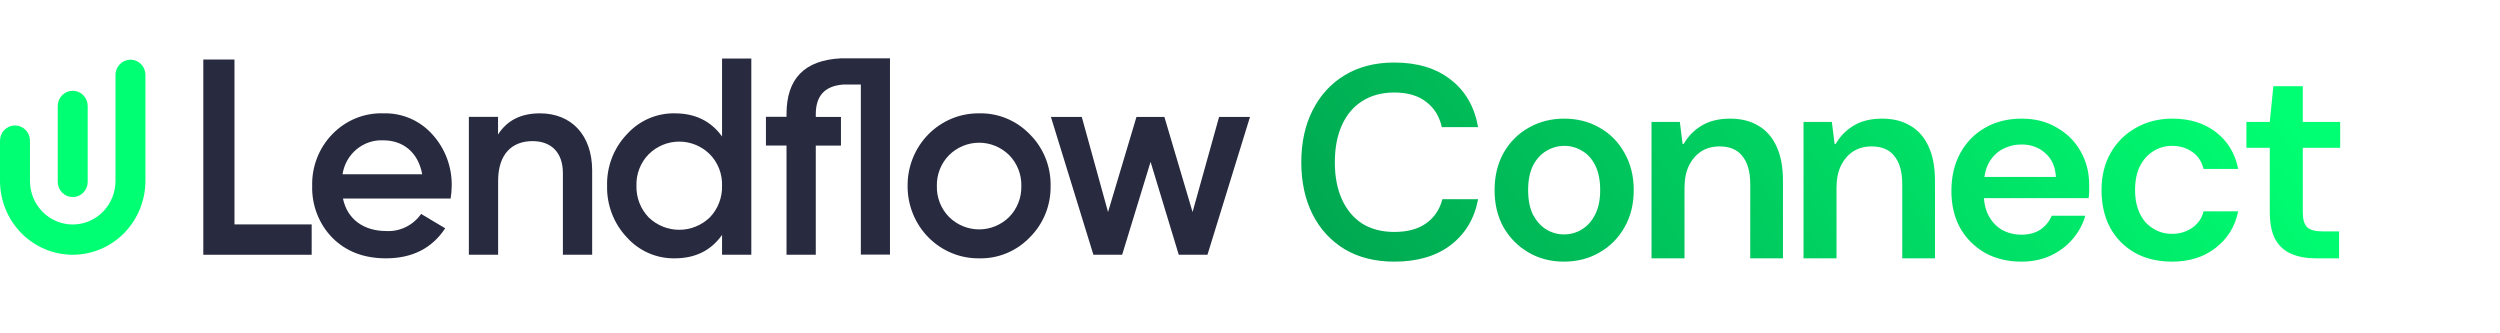
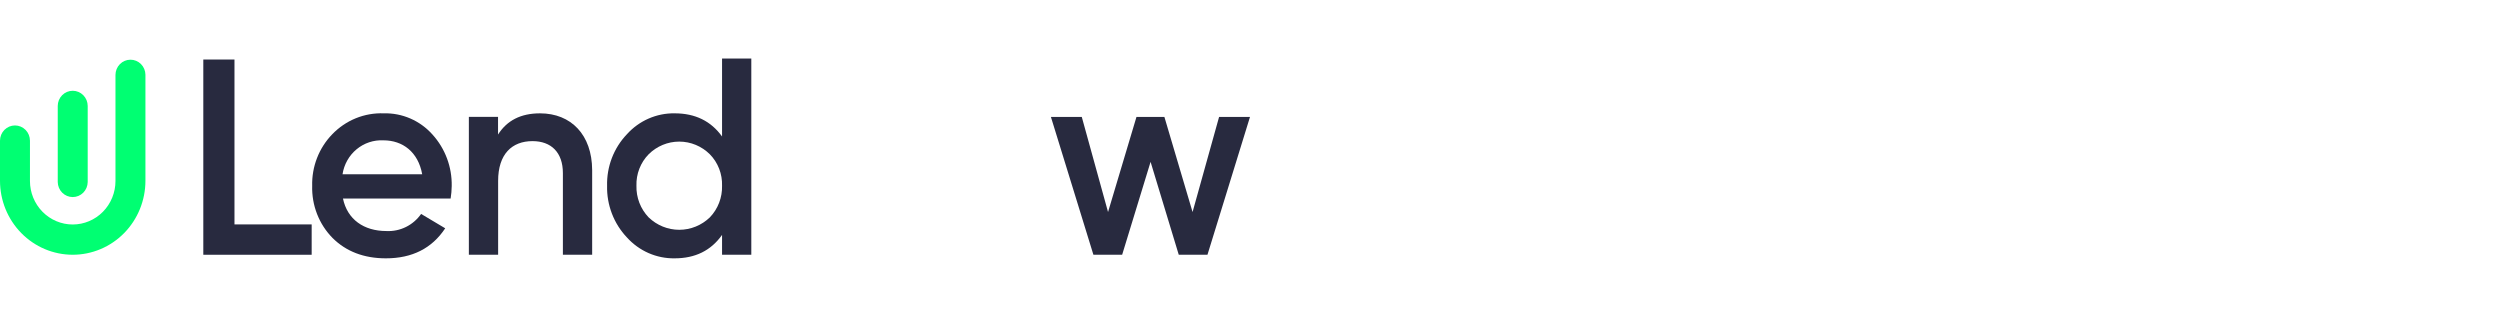
<svg xmlns="http://www.w3.org/2000/svg" width="300" height="40" viewBox="0 0 300 40" fill="none">
  <g clip-path="url(#clip0_2445_788)">
    <path d="M28.137 7.143H24.397V30.571H37.4V26.929H28.137V7.143Z" fill="#282A3F" />
    <path d="M46.048 13.6C44.903 13.557 43.761 13.759 42.697 14.191C41.633 14.624 40.67 15.279 39.869 16.113C39.079 16.926 38.458 17.893 38.045 18.957C37.631 20.02 37.433 21.157 37.462 22.3C37.429 23.456 37.627 24.607 38.047 25.682C38.466 26.757 39.097 27.733 39.901 28.551C41.526 30.173 43.672 31 46.303 31C49.46 31 51.831 29.807 53.425 27.395L50.533 25.672C50.064 26.343 49.436 26.882 48.707 27.241C47.979 27.599 47.174 27.765 46.366 27.724C43.667 27.724 41.677 26.335 41.156 23.822H54.076C54.155 23.329 54.198 22.831 54.206 22.332C54.251 20.044 53.423 17.827 51.898 16.145C51.161 15.317 50.256 14.662 49.246 14.222C48.236 13.783 47.145 13.571 46.048 13.6V13.6ZM41.104 20.911C41.282 19.735 41.882 18.667 42.788 17.915C43.695 17.163 44.843 16.78 46.011 16.84C48.319 16.84 50.179 18.234 50.663 20.911H41.104Z" fill="#282A3F" />
    <path d="M64.802 13.601C62.494 13.601 60.837 14.459 59.764 16.145V14.025H56.263V30.565H59.775V21.706C59.775 18.494 61.431 16.935 63.901 16.935C66.146 16.935 67.547 18.292 67.547 20.773V30.571H71.059V20.413C71.043 16.182 68.537 13.601 64.802 13.601Z" fill="#282A3F" />
    <path d="M86.646 16.378C85.312 14.528 83.426 13.6 80.957 13.6C79.881 13.583 78.815 13.798 77.827 14.231C76.839 14.664 75.953 15.306 75.226 16.113C74.445 16.931 73.832 17.9 73.424 18.962C73.017 20.025 72.822 21.16 72.851 22.3C72.825 23.44 73.022 24.573 73.43 25.635C73.838 26.697 74.448 27.666 75.226 28.487C75.953 29.294 76.839 29.936 77.827 30.369C78.815 30.802 79.881 31.017 80.957 31C83.426 31 85.312 30.072 86.646 28.19V30.57H90.157V7.026H86.646V16.378ZM85.182 26.085C84.19 27.041 82.876 27.575 81.509 27.575C80.143 27.575 78.828 27.041 77.836 26.085C77.355 25.584 76.977 24.989 76.725 24.336C76.474 23.683 76.354 22.985 76.373 22.284C76.351 21.587 76.47 20.893 76.722 20.245C76.973 19.597 77.353 19.008 77.836 18.515C78.818 17.538 80.136 16.992 81.509 16.992C82.882 16.992 84.2 17.538 85.182 18.515C85.666 19.008 86.045 19.597 86.297 20.245C86.549 20.893 86.667 21.587 86.646 22.284C86.665 22.985 86.545 23.683 86.293 24.336C86.042 24.989 85.664 25.584 85.182 26.085Z" fill="#282A3F" />
-     <path d="M117.492 13.6C116.364 13.588 115.246 13.804 114.201 14.236C113.156 14.668 112.207 15.308 111.408 16.118C110.609 16.928 109.977 17.892 109.549 18.953C109.12 20.015 108.903 21.153 108.912 22.3C108.903 23.448 109.12 24.585 109.549 25.647C109.977 26.708 110.609 27.672 111.408 28.482C112.207 29.292 113.156 29.932 114.201 30.364C115.246 30.797 116.364 31.013 117.492 31C118.621 31.027 119.743 30.819 120.788 30.386C121.834 29.954 122.782 29.307 123.572 28.487C124.382 27.684 125.022 26.721 125.452 25.657C125.882 24.593 126.093 23.451 126.072 22.3C126.093 21.15 125.882 20.007 125.452 18.943C125.022 17.879 124.382 16.916 123.572 16.113C122.782 15.293 121.834 14.646 120.788 14.214C119.743 13.782 118.621 13.573 117.492 13.6ZM121.102 26.038C120.136 26.993 118.842 27.527 117.495 27.527C116.148 27.527 114.853 26.993 113.887 26.038C113.408 25.552 113.032 24.973 112.78 24.335C112.529 23.697 112.407 23.014 112.423 22.327C112.407 21.639 112.529 20.956 112.78 20.318C113.032 19.68 113.408 19.101 113.887 18.616C114.853 17.66 116.148 17.126 117.495 17.126C118.842 17.126 120.136 17.66 121.102 18.616C121.582 19.105 121.959 19.689 122.21 20.331C122.461 20.974 122.58 21.662 122.561 22.353C122.573 23.035 122.451 23.713 122.2 24.346C121.949 24.979 121.576 25.555 121.102 26.038V26.038Z" fill="#282A3F" />
    <path d="M146.291 14.03L143.108 25.444L139.727 14.03H136.377L132.965 25.444L129.813 14.03H126.109L131.209 30.571H134.658L138.07 19.422L141.451 30.571H144.895L150 14.03H146.291Z" fill="#282A3F" />
    <path d="M8.726 23.647C9.199 23.648 9.653 23.46 9.99 23.122C10.326 22.785 10.518 22.325 10.524 21.844V12.72C10.524 12.235 10.334 11.77 9.997 11.427C9.66 11.084 9.203 10.892 8.726 10.892C8.25 10.892 7.792 11.084 7.455 11.427C7.118 11.77 6.929 12.235 6.929 12.72V21.844C6.936 22.325 7.128 22.783 7.465 23.121C7.801 23.458 8.254 23.647 8.726 23.647Z" fill="#00FF72" />
    <path d="M15.655 7.164C15.178 7.164 14.721 7.357 14.384 7.7C14.047 8.043 13.857 8.508 13.857 8.993V21.717C13.857 23.102 13.317 24.43 12.355 25.409C11.392 26.389 10.087 26.939 8.726 26.939C7.365 26.939 6.06 26.389 5.098 25.409C4.135 24.43 3.595 23.102 3.595 21.717V16.882C3.595 16.397 3.405 15.932 3.068 15.589C2.731 15.246 2.274 15.053 1.797 15.053C1.321 15.053 0.863 15.246 0.526 15.589C0.189 15.932 0 16.397 0 16.882V21.69C0 24.046 0.919 26.304 2.556 27.97C4.192 29.635 6.412 30.57 8.726 30.57C11.04 30.57 13.26 29.635 14.896 27.97C16.533 26.304 17.452 24.046 17.452 21.69V8.967C17.447 8.486 17.255 8.027 16.918 7.689C16.581 7.351 16.128 7.163 15.655 7.164V7.164Z" fill="#00FF72" />
-     <path d="M106.797 7.027V7H100.925C96.518 7.217 94.382 9.455 94.382 13.691V14.019H91.913V17.46H94.382V30.571H97.894V17.471H100.915V14.03H97.894V13.701C97.894 11.48 98.993 10.297 101.217 10.144C101.738 10.144 103.301 10.144 103.301 10.144V30.555H106.797V11.119V7.027Z" fill="#282A3F" />
  </g>
-   <path d="M167.309 31.396C165.021 31.396 163.041 30.901 161.369 29.911C159.697 28.899 158.41 27.502 157.508 25.72C156.606 23.916 156.155 21.837 156.155 19.483C156.155 17.107 156.606 15.028 157.508 13.246C158.41 11.442 159.697 10.034 161.369 9.022C163.041 8.01 165.021 7.504 167.309 7.504C170.081 7.504 172.336 8.186 174.074 9.55C175.834 10.892 176.934 12.795 177.374 15.259H173.018C172.732 13.961 172.105 12.949 171.137 12.223C170.191 11.475 168.915 11.101 167.309 11.101C165.835 11.101 164.559 11.442 163.481 12.124C162.425 12.784 161.611 13.741 161.039 14.995C160.467 16.249 160.181 17.745 160.181 19.483C160.181 21.199 160.467 22.684 161.039 23.938C161.611 25.192 162.425 26.16 163.481 26.842C164.559 27.502 165.835 27.832 167.309 27.832C168.915 27.832 170.202 27.48 171.17 26.776C172.138 26.072 172.776 25.115 173.084 23.905H177.374C176.934 26.237 175.834 28.074 174.074 29.416C172.336 30.736 170.081 31.396 167.309 31.396ZM187.666 31.396C186.104 31.396 184.696 31.033 183.442 30.307C182.188 29.581 181.187 28.58 180.439 27.304C179.713 26.006 179.35 24.51 179.35 22.816C179.35 21.122 179.713 19.626 180.439 18.328C181.187 17.03 182.188 16.029 183.442 15.325C184.718 14.599 186.137 14.236 187.699 14.236C189.283 14.236 190.702 14.599 191.956 15.325C193.21 16.029 194.2 17.03 194.926 18.328C195.674 19.626 196.048 21.122 196.048 22.816C196.048 24.51 195.674 26.006 194.926 27.304C194.2 28.58 193.199 29.581 191.923 30.307C190.669 31.033 189.25 31.396 187.666 31.396ZM187.666 28.129C188.458 28.129 189.173 27.931 189.811 27.535C190.471 27.139 190.999 26.556 191.395 25.786C191.813 24.994 192.022 24.004 192.022 22.816C192.022 21.628 191.824 20.638 191.428 19.846C191.032 19.054 190.504 18.471 189.844 18.097C189.184 17.701 188.48 17.503 187.732 17.503C186.962 17.503 186.247 17.701 185.587 18.097C184.927 18.471 184.388 19.054 183.97 19.846C183.574 20.638 183.376 21.628 183.376 22.816C183.376 24.004 183.574 24.994 183.97 25.786C184.388 26.556 184.916 27.139 185.554 27.535C186.214 27.931 186.918 28.129 187.666 28.129ZM198.182 31V14.632H201.581L201.911 17.272H202.043C202.593 16.326 203.319 15.589 204.221 15.061C205.145 14.511 206.278 14.236 207.62 14.236C208.94 14.236 210.073 14.522 211.019 15.094C211.965 15.644 212.691 16.48 213.197 17.602C213.703 18.702 213.956 20.066 213.956 21.694V31H210.029V22.09C210.029 20.638 209.721 19.527 209.105 18.757C208.511 17.965 207.587 17.569 206.333 17.569C205.519 17.569 204.793 17.767 204.155 18.163C203.539 18.559 203.044 19.131 202.67 19.879C202.318 20.605 202.142 21.496 202.142 22.552V31H198.182ZM216.423 31V14.632H219.822L220.152 17.272H220.284C220.834 16.326 221.56 15.589 222.462 15.061C223.386 14.511 224.519 14.236 225.861 14.236C227.181 14.236 228.314 14.522 229.26 15.094C230.206 15.644 230.932 16.48 231.438 17.602C231.944 18.702 232.197 20.066 232.197 21.694V31H228.27V22.09C228.27 20.638 227.962 19.527 227.346 18.757C226.752 17.965 225.828 17.569 224.574 17.569C223.76 17.569 223.034 17.767 222.396 18.163C221.78 18.559 221.285 19.131 220.911 19.879C220.559 20.605 220.383 21.496 220.383 22.552V31H216.423ZM242.583 31.396C240.933 31.396 239.47 31.044 238.194 30.34C236.94 29.614 235.95 28.624 235.224 27.37C234.52 26.094 234.168 24.609 234.168 22.915C234.168 21.199 234.52 19.692 235.224 18.394C235.928 17.096 236.907 16.084 238.161 15.358C239.437 14.61 240.922 14.236 242.616 14.236C244.222 14.236 245.63 14.599 246.84 15.325C248.072 16.029 249.018 16.975 249.678 18.163C250.36 19.351 250.701 20.693 250.701 22.189C250.701 22.409 250.701 22.651 250.701 22.915C250.701 23.179 250.679 23.465 250.635 23.773H237.039V21.232H246.708C246.642 20.022 246.224 19.076 245.454 18.394C244.684 17.69 243.727 17.338 242.583 17.338C241.769 17.338 241.01 17.525 240.306 17.899C239.624 18.251 239.074 18.801 238.656 19.549C238.26 20.275 238.062 21.21 238.062 22.354V23.311C238.062 24.323 238.26 25.192 238.656 25.918C239.052 26.644 239.591 27.205 240.273 27.601C240.977 27.975 241.736 28.162 242.55 28.162C243.452 28.162 244.211 27.964 244.827 27.568C245.443 27.15 245.905 26.589 246.213 25.885H250.239C249.931 26.941 249.414 27.887 248.688 28.723C247.984 29.537 247.115 30.186 246.081 30.67C245.047 31.154 243.881 31.396 242.583 31.396ZM260.663 31.396C258.925 31.396 257.418 31.033 256.142 30.307C254.888 29.581 253.909 28.58 253.205 27.304C252.523 26.006 252.182 24.51 252.182 22.816C252.182 21.122 252.545 19.637 253.271 18.361C253.997 17.085 254.998 16.084 256.274 15.358C257.572 14.61 259.046 14.236 260.696 14.236C262.764 14.236 264.502 14.775 265.91 15.853C267.318 16.931 268.209 18.405 268.583 20.275H264.425C264.205 19.373 263.754 18.691 263.072 18.229C262.39 17.745 261.576 17.503 260.63 17.503C259.838 17.503 259.101 17.712 258.419 18.13C257.759 18.526 257.22 19.12 256.802 19.912C256.406 20.704 256.208 21.672 256.208 22.816C256.208 23.652 256.318 24.389 256.538 25.027C256.758 25.665 257.066 26.215 257.462 26.677C257.88 27.117 258.353 27.458 258.881 27.7C259.409 27.942 259.992 28.063 260.63 28.063C261.268 28.063 261.84 27.953 262.346 27.733C262.874 27.513 263.314 27.205 263.666 26.809C264.04 26.413 264.293 25.929 264.425 25.357H268.583C268.209 27.183 267.307 28.646 265.877 29.746C264.469 30.846 262.731 31.396 260.663 31.396ZM277.885 31C276.785 31 275.817 30.824 274.981 30.472C274.145 30.12 273.496 29.537 273.034 28.723C272.594 27.909 272.374 26.809 272.374 25.423V17.734H269.569V14.632H272.374L272.803 10.342H276.334V14.632H280.822V17.734H276.334V25.423C276.334 26.325 276.51 26.941 276.862 27.271C277.214 27.601 277.83 27.766 278.71 27.766H280.69V31H277.885Z" fill="url(#paint0_linear_2445_788)" />
  <defs>
    <linearGradient id="paint0_linear_2445_788" x1="282" y1="24.5" x2="198.808" y2="84.392" gradientUnits="userSpaceOnUse">
      <stop stop-color="#00FF72" />
      <stop offset="1" stop-color="#00A851" />
    </linearGradient>
    <clipPath id="clip0_2445_788">
      <rect width="150" height="24" fill="white" transform="translate(0 7)" />
    </clipPath>
  </defs>
</svg>